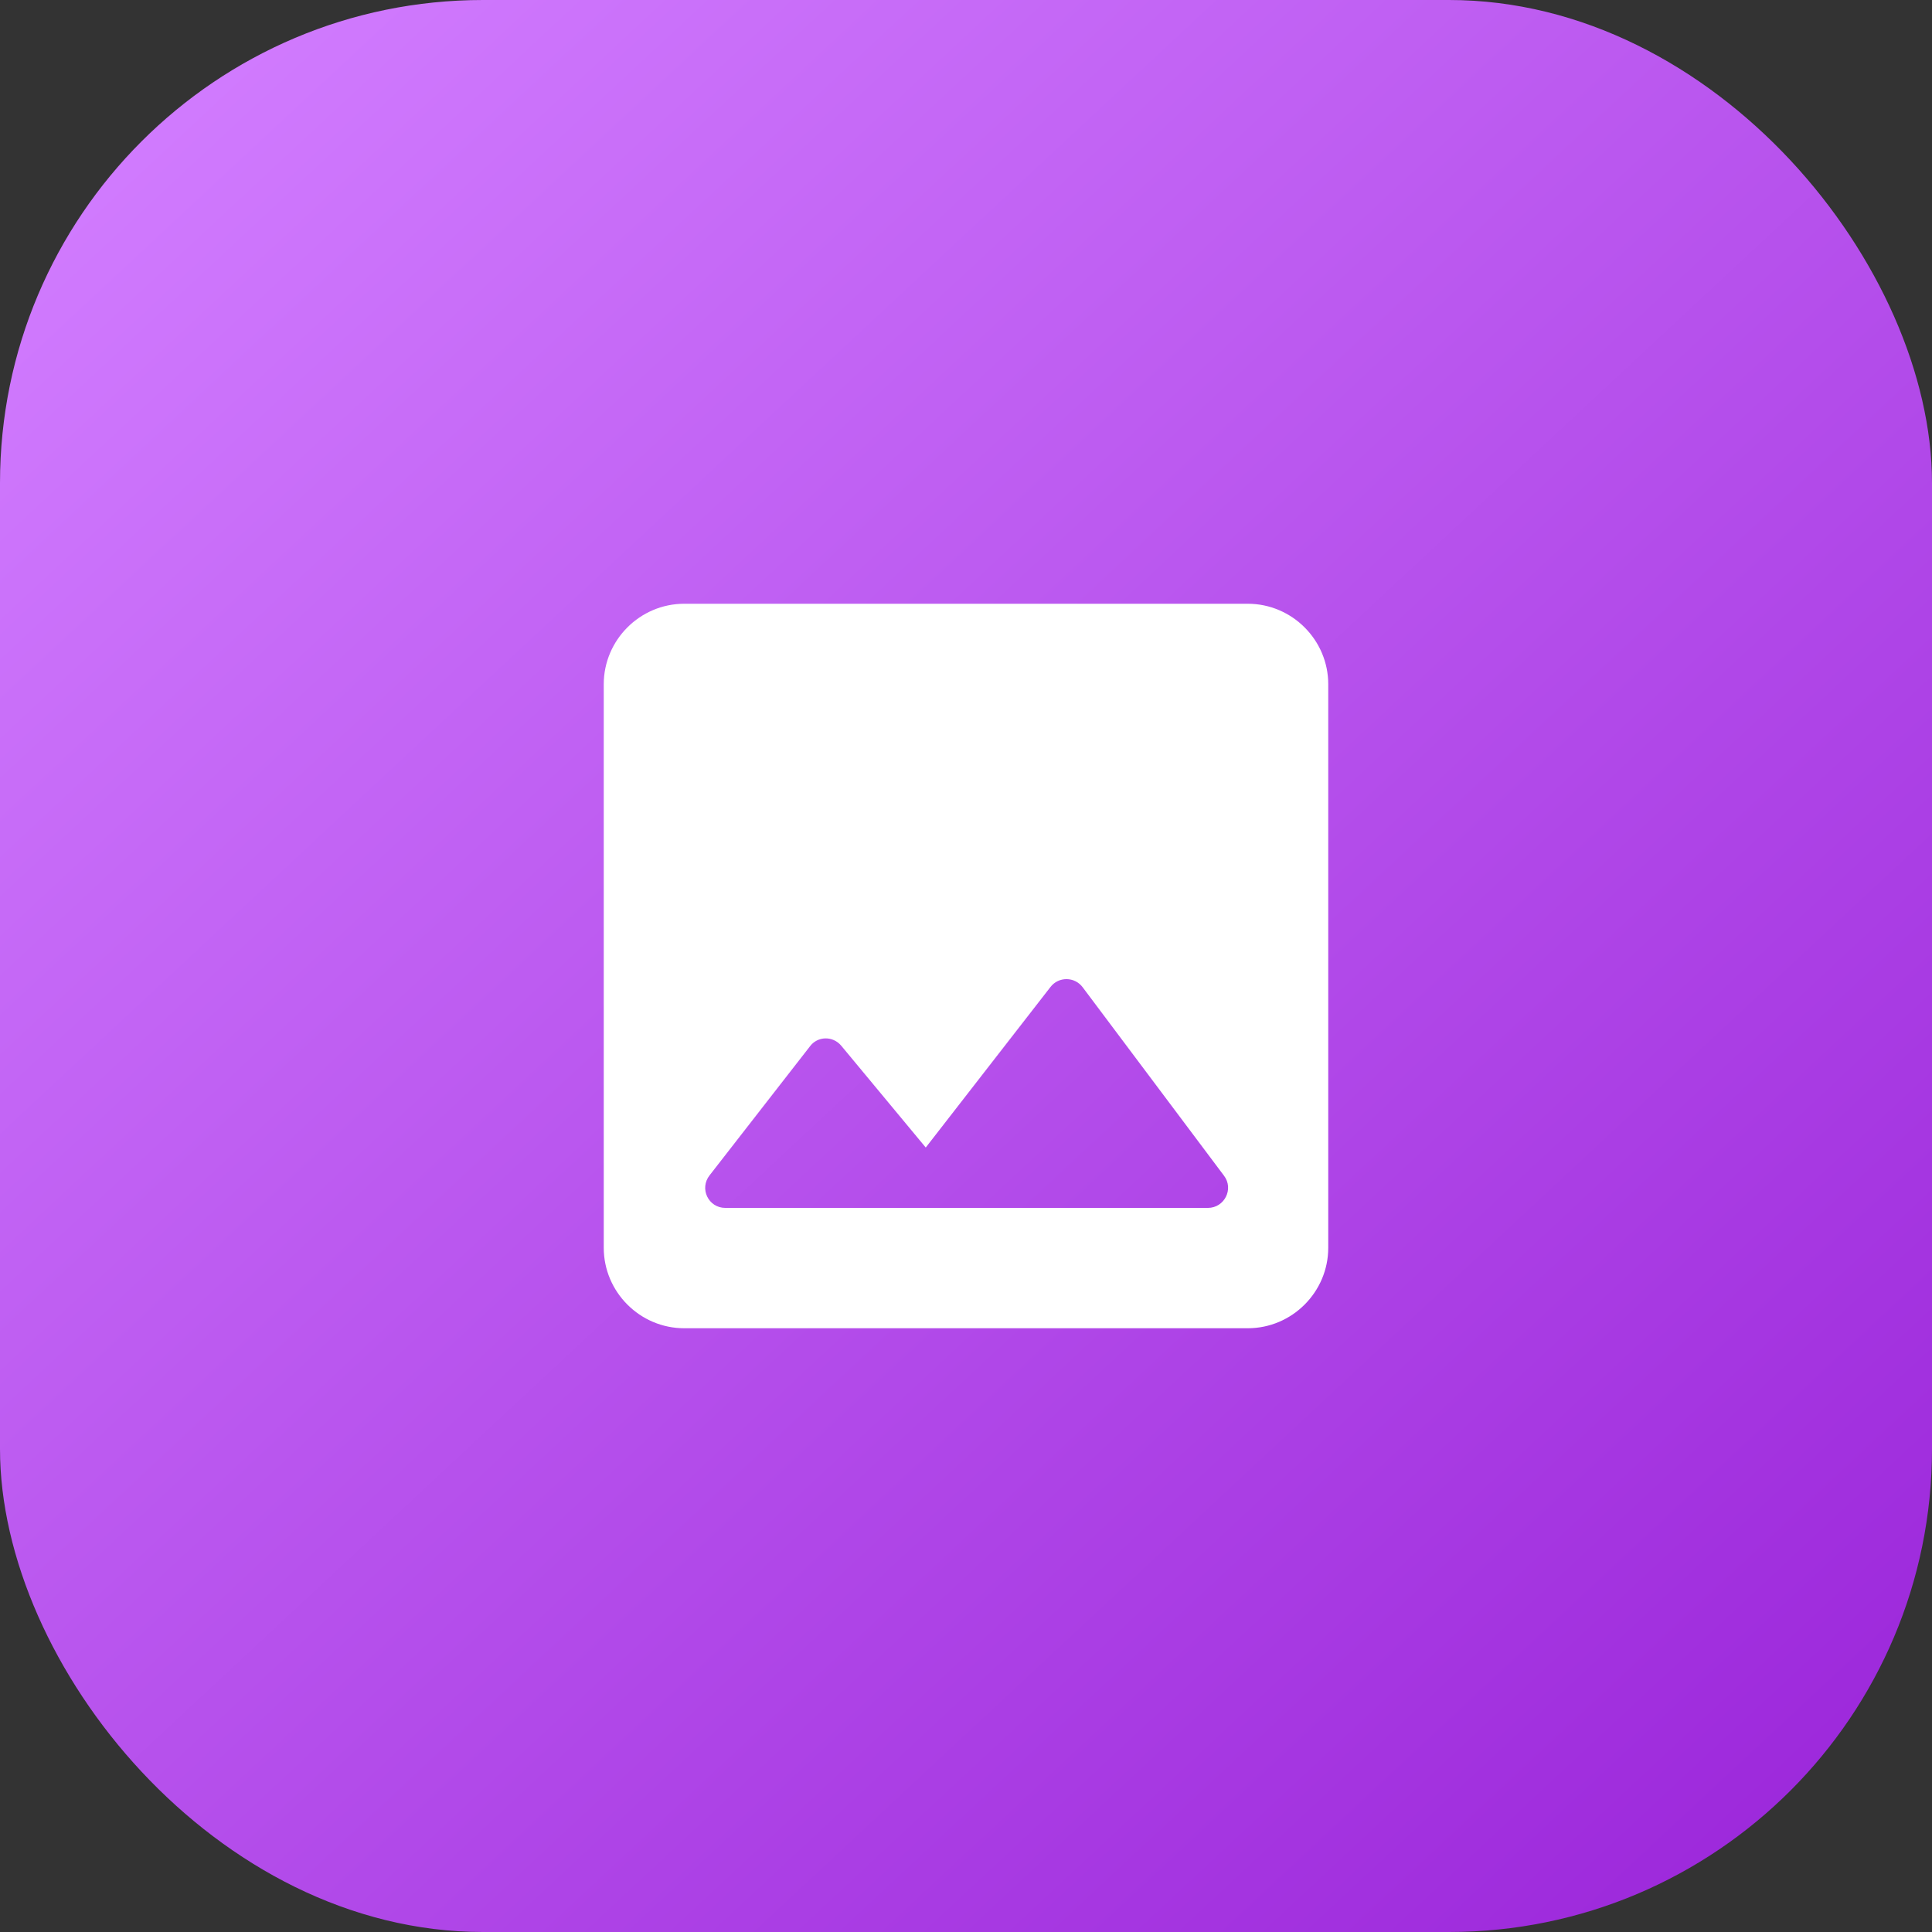
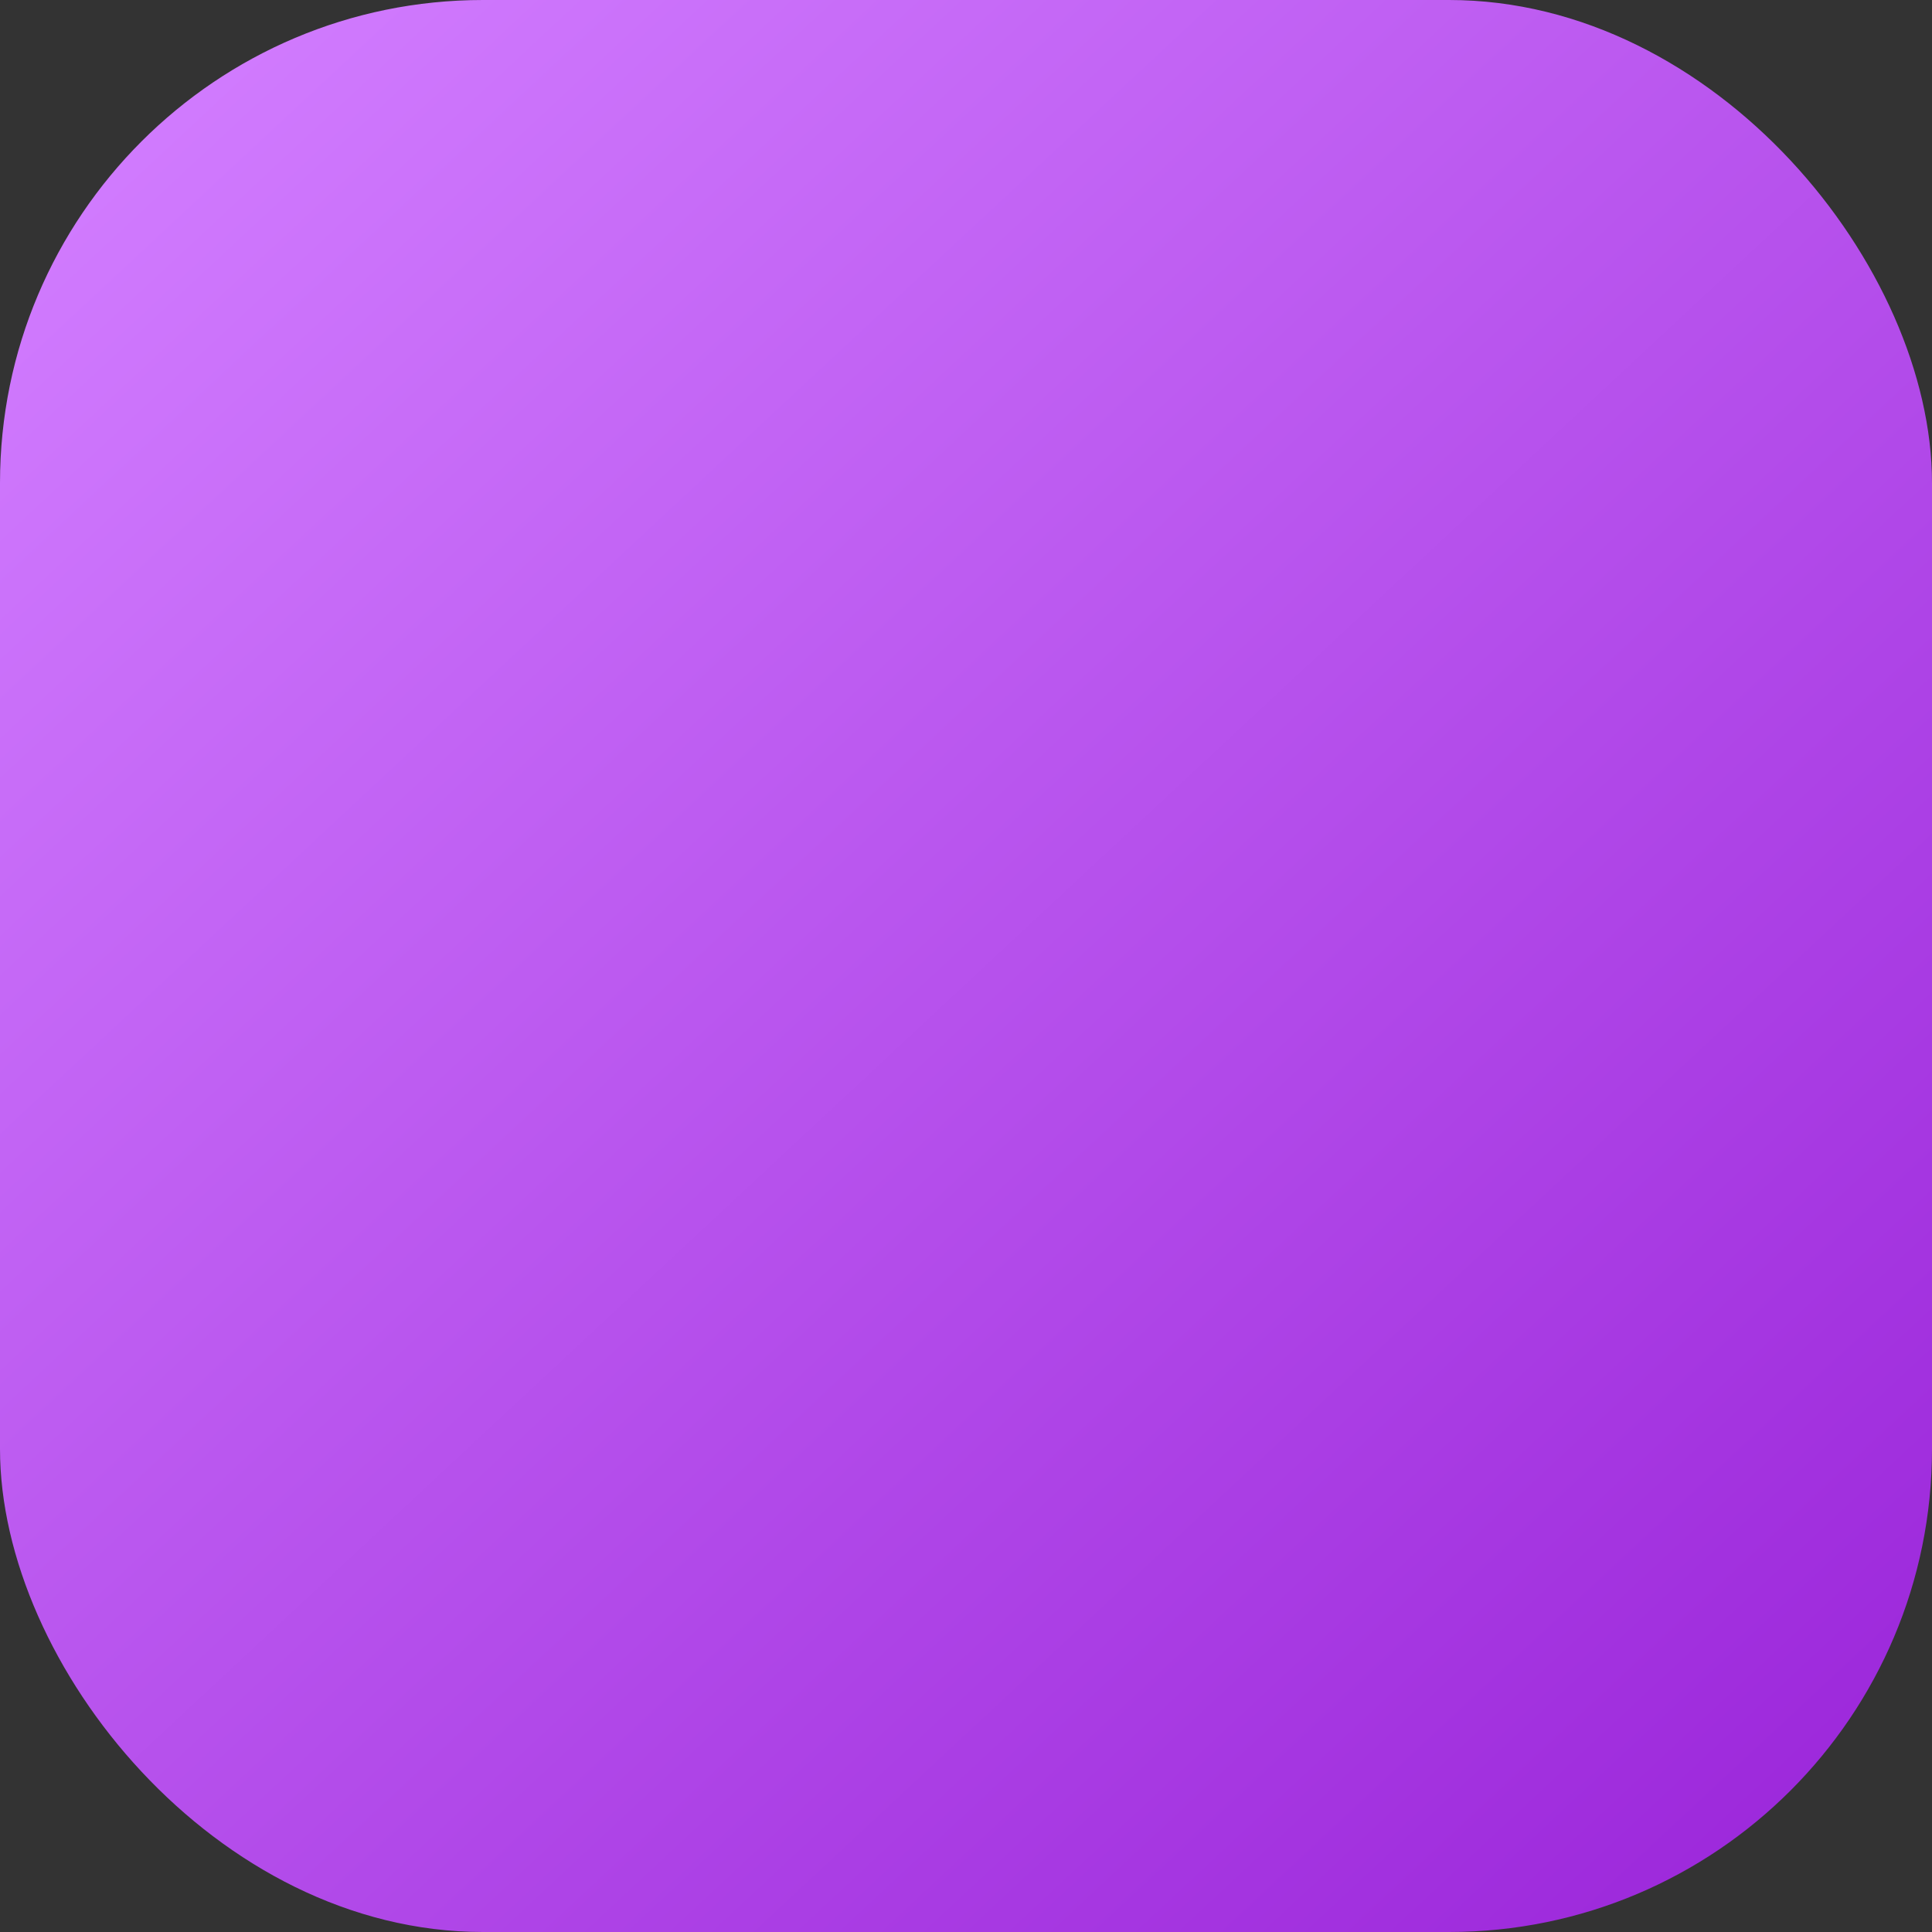
<svg xmlns="http://www.w3.org/2000/svg" width="48" height="48" viewBox="0 0 48 48" fill="none">
  <rect x="0" y="0" width="48" height="48" fill="#333333" stroke="none" />
  <rect width="48" height="48" rx="12" fill="url(#paint0_linear_2030_11340)" />
  <g clip-path="url(#clip0_2030_11340)">
    <path d="M33 31V17C33 15.9 32.1 15 31 15H17C15.9 15 15 15.9 15 17V31C15 32.1 15.9 33 17 33H31C32.1 33 33 32.1 33 31ZM20.9 25.98L23 28.51L26.1 24.52C26.3 24.26 26.7 24.26 26.9 24.53L30.41 29.21C30.66 29.54 30.42 30.01 30.01 30.01H18.02C17.6 30.01 17.37 29.53 17.63 29.2L20.12 26C20.31 25.74 20.69 25.73 20.9 25.98Z" fill="white" />
  </g>
  <defs>
    <linearGradient id="paint0_linear_2030_11340" x1="1.935" y1="2.323" x2="44.516" y2="48" gradientUnits="userSpaceOnUse">
      <stop stop-color="#D27DFF" />
      <stop offset="1" stop-color="#9B26DA" />
    </linearGradient>
    <clipPath id="clip0_2030_11340">
-       <rect width="24" height="24" fill="white" transform="translate(12 12)" />
-     </clipPath>
+       </clipPath>
  </defs>
</svg>